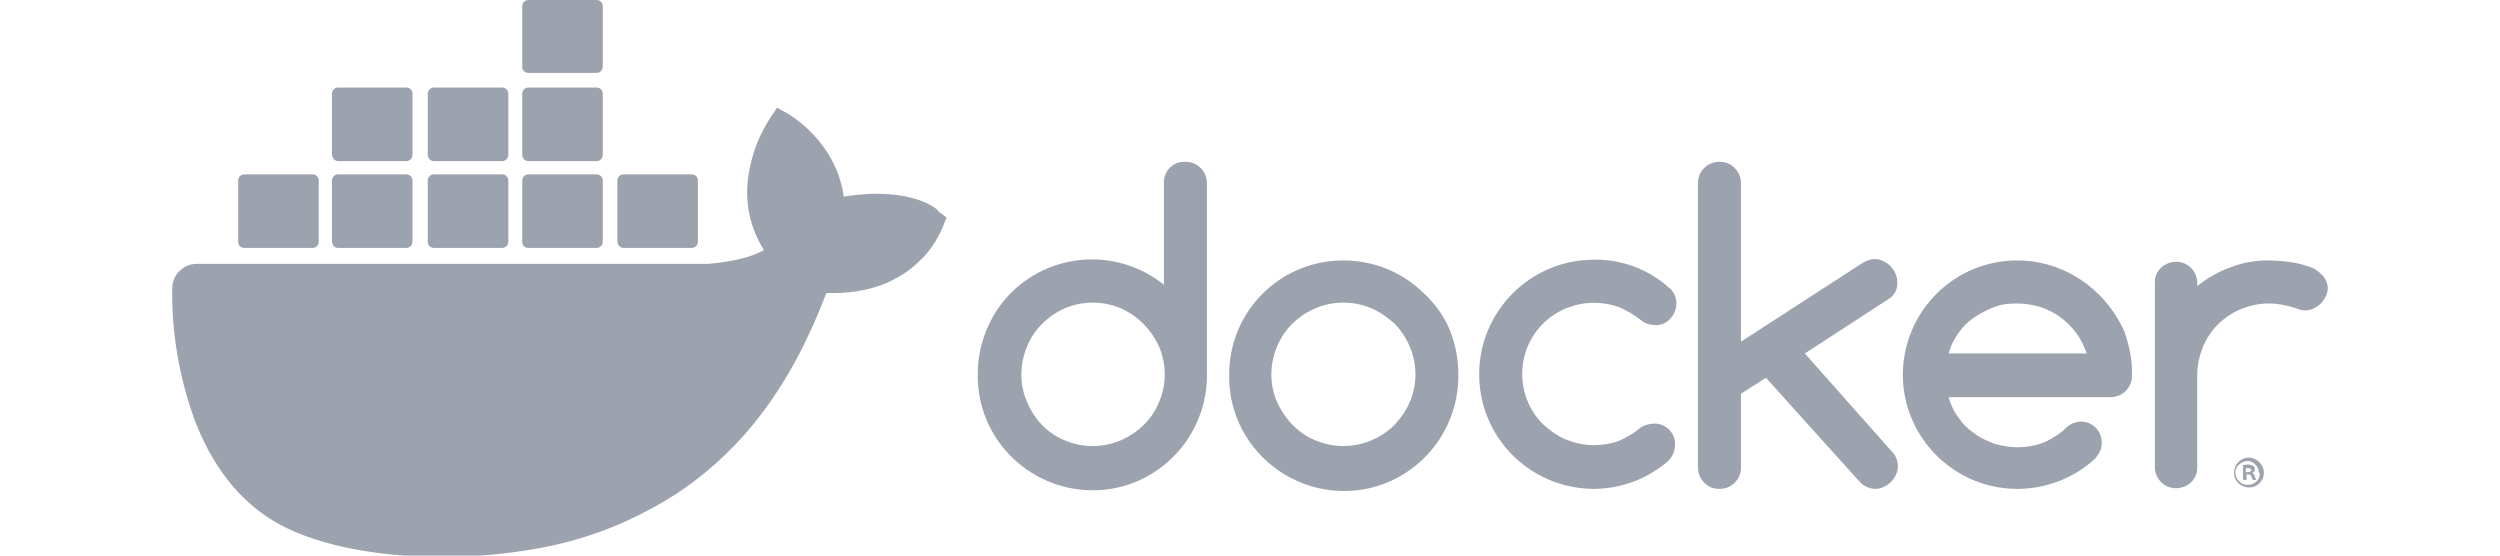
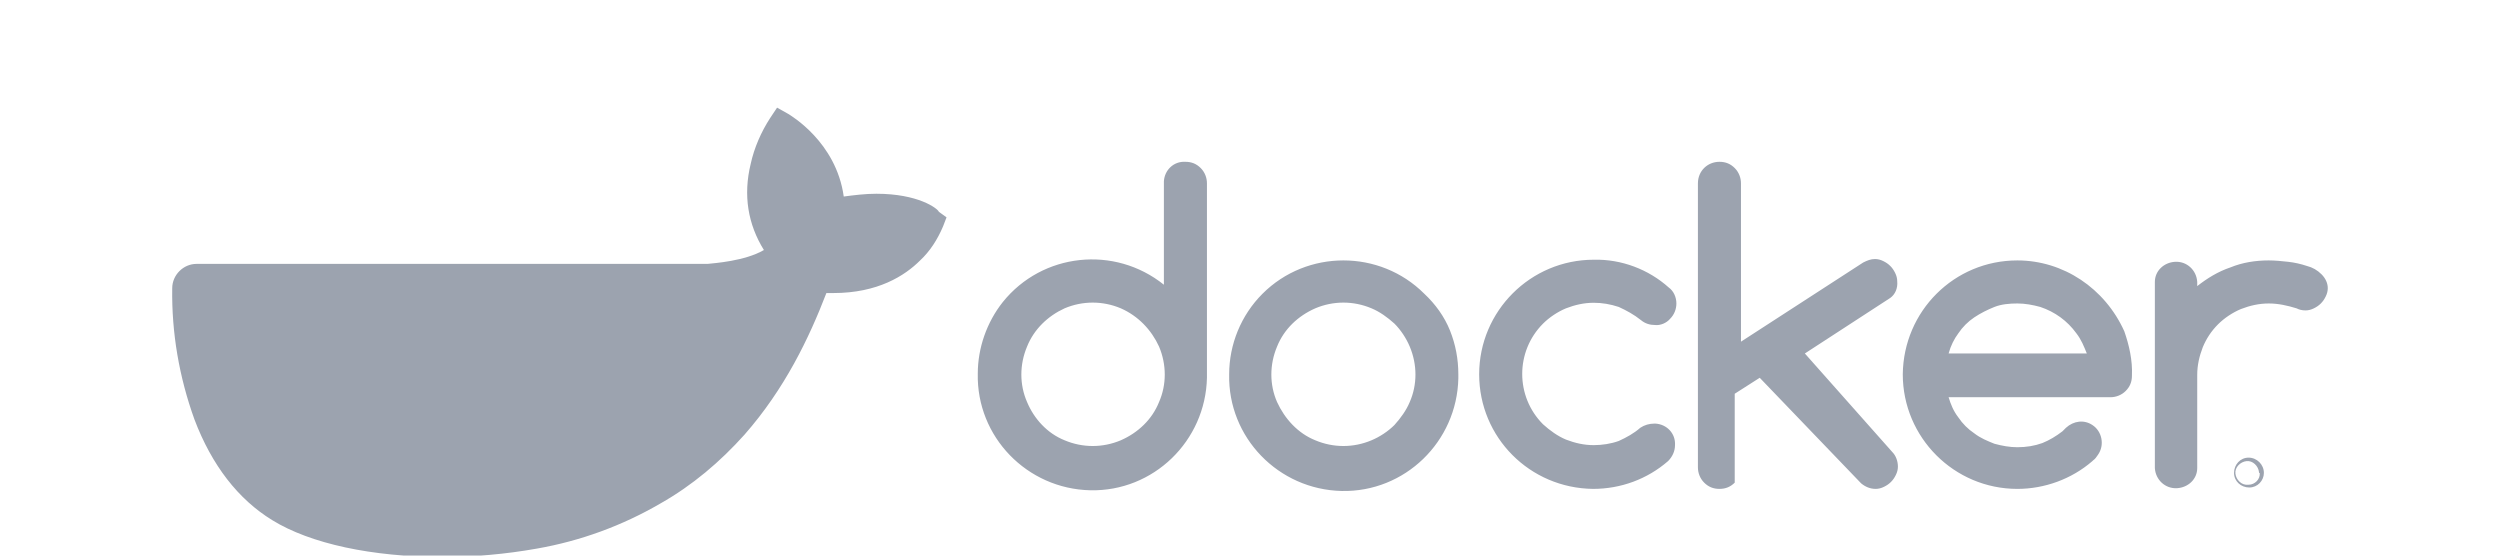
<svg xmlns="http://www.w3.org/2000/svg" xml:space="preserve" viewBox="0 0 360 80">
  <defs>
    <style>
          svg {
            fill: #9ca3af;
          }
          @media (prefers-color-scheme:dark) {
            svg {
              fill: #94a3b8;
            }
          }
        </style>
  </defs>
-   <path d="M170.7 23.3c-1.7-.1-3 1.2-3.1 2.8V41c-7.1-5.7-17.5-4.6-23.2 2.5-2.3 2.9-3.6 6.6-3.6 10.3-.2 9.1 7.1 16.6 16.2 16.8 9.1.2 16.6-7.1 16.8-16.2v-28c0-.8-.3-1.6-.9-2.2-.6-.6-1.3-.9-2.2-.9zm-3.8 34.6c-1 2.5-3 4.4-5.5 5.5-2.6 1.1-5.5 1.1-8.1 0-2.5-1-4.4-3.1-5.4-5.5-1.1-2.5-1.1-5.4 0-8 1-2.5 3-4.4 5.4-5.5 2.6-1.1 5.5-1.1 8.1 0 2.5 1.1 4.4 3.1 5.5 5.5 1.1 2.6 1.1 5.5 0 8zM205.1 42.3c-6.4-6.4-16.9-6.4-23.3 0-3.1 3.1-4.8 7.3-4.8 11.6-.2 9.1 7.1 16.6 16.2 16.8 9.1.2 16.6-7.1 16.8-16.2v-.6c0-2.2-.4-4.3-1.2-6.3s-2.1-3.8-3.7-5.3zM203 57.9c-.5 1.2-1.3 2.3-2.2 3.3-.9.9-2.1 1.7-3.3 2.2-2.6 1.1-5.5 1.1-8.1 0-2.5-1-4.4-3.1-5.5-5.5-1.1-2.5-1.1-5.4 0-8 1-2.5 3-4.4 5.5-5.5 2.6-1.1 5.5-1.1 8.1 0 1.2.5 2.3 1.3 3.3 2.2.9.9 1.7 2.1 2.2 3.3 1.1 2.6 1.1 5.5 0 8zM222.2 46.6c.9-.9 2.1-1.7 3.3-2.2 1.3-.5 2.6-.8 4-.8 1.2 0 2.4.2 3.6.6 1.1.5 2.2 1.1 3.2 1.9.6.5 1.3.7 2 .7.8.1 1.7-.3 2.2-.9.6-.6.9-1.4.9-2.2 0-.9-.4-1.8-1.1-2.3-2.9-2.6-6.8-4.1-10.8-4-9.1 0-16.5 7.4-16.5 16.5s7.3 16.4 16.4 16.5c4 0 7.8-1.4 10.8-4 .6-.6 1-1.4 1-2.3.1-1.7-1.2-3-2.8-3.1h-.2c-.7 0-1.4.2-2 .6-.9.8-2 1.4-3.1 1.9-1.1.4-2.4.6-3.6.6-1.4 0-2.7-.3-4-.8-1.2-.5-2.3-1.3-3.3-2.2-4-4-4-10.5 0-14.5zM323.8 65.9c-1.2 0-2.1 1-2.1 2.2s1 2.1 2.2 2.1 2.1-1 2.1-2.1c0-1.2-1-2.2-2.2-2.2zm1.6 2.2c.1.9-.7 1.7-1.6 1.7h-.1c-.9.1-1.7-.7-1.8-1.6-.1-.9.7-1.7 1.6-1.8.9-.1 1.7.7 1.8 1.6v.1zM334.3 39.5c-.6-.6-1.3-1-2.1-1.2-.9-.3-1.8-.5-2.7-.6-.9-.1-1.9-.2-2.8-.2-1.9 0-3.8.3-5.5 1-1.8.6-3.4 1.6-4.8 2.7v-.6c-.1-1.7-1.5-3-3.2-2.9-1.6.1-2.9 1.3-2.9 2.9v26.8c.1 1.7 1.5 3 3.2 2.9 1.6-.1 2.9-1.3 2.9-2.9V54c0-1.4.3-2.7.8-4 .5-1.2 1.2-2.3 2.2-3.3.9-.9 2.1-1.7 3.3-2.2 1.3-.5 2.6-.8 4-.8s2.7.3 4 .7c.4.2.8.3 1.3.3.4 0 .8-.1 1.2-.3.4-.2.7-.4 1-.7.3-.3.5-.6.7-1 .2-.4.3-.8.3-1.2 0-.7-.3-1.4-.9-2zM273.2 40.5c0-.4-.1-.8-.3-1.2s-.4-.7-.7-1c-.3-.3-.6-.5-1-.7-.4-.2-.8-.3-1.2-.3-.6 0-1.1.2-1.7.5l-17.6 11.4V26.4c0-.8-.3-1.6-.9-2.2s-1.3-.9-2.2-.9c-1.7 0-3.1 1.3-3.1 3.1v40.9c0 .8.3 1.6.9 2.2.6.6 1.3.9 2.2.9s1.6-.3 2.2-.9c.6-.6.9-1.3.9-2.2V56.7l3.6-2.3L268 69.6c.6.5 1.3.8 2.1.8.4 0 .8-.1 1.2-.3.4-.2.7-.4 1-.7.3-.3.5-.6.7-1 .2-.4.3-.8.3-1.2 0-.8-.3-1.6-.8-2.1l-12.6-14.2 12.3-8c.7-.5 1.1-1.4 1-2.4zM290.5 37.5c-9.1 0-16.4 7.3-16.5 16.4 0 9.1 7.4 16.5 16.5 16.5 3.9 0 7.8-1.4 10.8-4l.1-.1c.3-.2.5-.5.7-.8 1-1.4.6-3.4-.8-4.3-1.2-.8-2.7-.6-3.8.4l-.4.4-.1.1c-.9.7-1.9 1.3-2.9 1.7-1.1.4-2.3.6-3.6.6-1.1 0-2.2-.2-3.3-.5-1-.4-2-.8-2.9-1.5-.9-.6-1.7-1.4-2.3-2.3-.7-.9-1.1-1.9-1.4-2.9h23.3c.8 0 1.6-.3 2.2-.9.6-.6.9-1.3.9-2.2.1-2.2-.4-4.4-1.1-6.4-2.8-6.2-8.8-10.2-15.4-10.2zm-9.9 13.4c.3-1.1.8-2.1 1.4-2.9.6-.9 1.4-1.7 2.3-2.3s1.9-1.1 2.9-1.5c1-.4 2.2-.5 3.3-.5 1.1 0 2.2.2 3.3.5 2.1.7 3.9 2 5.2 3.8.7.9 1.1 1.9 1.5 2.9h-19.9zM126.2 27.9c-1.6 0-3.2.2-4.7.4-1.1-7.9-7.7-11.7-8-11.9l-1.6-.9-1 1.5c-1.3 2-2.3 4.3-2.8 6.6-1.1 4.5-.4 8.7 1.9 12.4-2.7 1.6-7.2 1.9-8.1 2H28.3c-1.9 0-3.5 1.6-3.5 3.5-.1 6.4 1 12.8 3.2 18.9 2.5 6.6 6.3 11.5 11.2 14.5 5.5 3.4 14.4 5.3 24.5 5.3 4.6 0 9.1-.4 13.6-1.2 6.3-1.1 12.3-3.3 17.8-6.5 4.6-2.6 8.6-6 12.1-9.9 5.8-6.6 9.3-13.9 11.8-20.4h1c6.4 0 10.3-2.5 12.5-4.7 1.4-1.3 2.5-3 3.3-4.9l.5-1.3-1.1-.8c-.2-.5-3-2.6-9-2.6z" />
-   <path d="M324.3 68.1c.3-.1.4-.3.4-.5s-.1-.4-.2-.5c-.2-.1-.5-.2-.7-.2-.3 0-.6 0-.8.1v2.1h.5v-.8h.2c.3 0 .4.1.5.3.1.2.1.4.2.5h.5c-.1-.2-.2-.4-.2-.5 0-.2-.2-.4-.4-.5zm-.6-.1h-.3v-.6h.3c.3 0 .5.2.5.3 0 .1-.2.3-.5.3zM76.1 23.2h9.8c.5 0 .9-.4.9-.9v-8.8c0-.5-.4-.9-.9-.9h-9.8c-.5 0-.9.4-.9.9v8.8c0 .5.4.9.9.9zM62.5 23.2h9.8c.5 0 .9-.4.9-.9v-8.8c0-.5-.4-.9-.9-.9h-9.8c-.5 0-.9.4-.9.9v8.8c0 .5.4.9.9.9zM76.1 35.7h9.8c.5 0 .9-.4.9-.9V26c0-.5-.4-.9-.9-.9h-9.8c-.5 0-.9.4-.9.9v8.8c0 .6.4.9.9.9zM89.8 35.7h9.8c.5 0 .9-.4.9-.9V26c0-.5-.4-.9-.9-.9h-9.8c-.5 0-.9.4-.9.9v8.8c.1.6.4.9.9.9zM76.1 10.5h9.8c.5 0 .9-.4.9-.9V.9c0-.5-.4-.9-.9-.9h-9.8c-.5 0-.9.4-.9.9v8.8c0 .4.4.8.9.8zM35.2 35.7H45c.5 0 .9-.4.9-.9V26c0-.5-.4-.9-.9-.9h-9.8c-.5 0-.9.4-.9.9v8.8c0 .6.4.9.9.9zM48.7 35.7h9.8c.5 0 .9-.4.9-.9V26c0-.5-.4-.9-.9-.9h-9.8c-.5 0-.9.4-.9.9v8.8c.1.6.4.9.9.9zM48.7 23.2h9.8c.5 0 .9-.4.9-.9v-8.8c0-.5-.4-.9-.9-.9h-9.8c-.5 0-.9.4-.9.9v8.8c.1.5.4.9.9.9zM62.5 35.7h9.8c.5 0 .9-.4.9-.9V26c0-.5-.4-.9-.9-.9h-9.8c-.5 0-.9.4-.9.9v8.8c0 .6.4.9.9.9z" />
+   <path d="M170.7 23.3c-1.7-.1-3 1.2-3.1 2.8V41c-7.1-5.7-17.5-4.6-23.2 2.5-2.3 2.9-3.6 6.6-3.6 10.3-.2 9.1 7.1 16.6 16.2 16.8 9.1.2 16.6-7.1 16.8-16.2v-28c0-.8-.3-1.6-.9-2.2-.6-.6-1.3-.9-2.2-.9zm-3.8 34.6c-1 2.5-3 4.4-5.5 5.5-2.6 1.1-5.5 1.1-8.1 0-2.5-1-4.4-3.1-5.4-5.5-1.1-2.5-1.1-5.4 0-8 1-2.5 3-4.4 5.4-5.5 2.6-1.1 5.5-1.1 8.1 0 2.5 1.1 4.4 3.1 5.5 5.5 1.1 2.6 1.1 5.5 0 8zM205.1 42.3c-6.4-6.4-16.9-6.4-23.3 0-3.1 3.1-4.8 7.3-4.8 11.6-.2 9.1 7.1 16.6 16.2 16.8 9.1.2 16.6-7.1 16.8-16.2v-.6c0-2.2-.4-4.3-1.2-6.3s-2.1-3.8-3.7-5.3zM203 57.9c-.5 1.2-1.3 2.3-2.2 3.3-.9.9-2.1 1.7-3.3 2.2-2.6 1.1-5.5 1.1-8.1 0-2.5-1-4.4-3.1-5.5-5.5-1.1-2.5-1.1-5.4 0-8 1-2.5 3-4.4 5.5-5.5 2.6-1.1 5.5-1.1 8.1 0 1.2.5 2.3 1.3 3.3 2.2.9.9 1.7 2.1 2.2 3.3 1.1 2.6 1.1 5.5 0 8zM222.2 46.6c.9-.9 2.1-1.7 3.3-2.2 1.3-.5 2.6-.8 4-.8 1.2 0 2.4.2 3.6.6 1.1.5 2.2 1.1 3.2 1.9.6.5 1.3.7 2 .7.8.1 1.7-.3 2.2-.9.6-.6.9-1.4.9-2.2 0-.9-.4-1.8-1.1-2.3-2.9-2.6-6.8-4.1-10.8-4-9.1 0-16.5 7.4-16.5 16.5s7.3 16.4 16.4 16.5c4 0 7.8-1.4 10.8-4 .6-.6 1-1.4 1-2.3.1-1.7-1.2-3-2.8-3.1h-.2c-.7 0-1.4.2-2 .6-.9.8-2 1.4-3.1 1.9-1.1.4-2.4.6-3.6.6-1.4 0-2.7-.3-4-.8-1.2-.5-2.3-1.3-3.3-2.2-4-4-4-10.5 0-14.5zM323.8 65.9c-1.2 0-2.1 1-2.1 2.2s1 2.1 2.2 2.1 2.1-1 2.1-2.1c0-1.2-1-2.2-2.2-2.2zm1.6 2.2c.1.9-.7 1.7-1.6 1.7h-.1c-.9.1-1.7-.7-1.8-1.6-.1-.9.7-1.7 1.6-1.8.9-.1 1.7.7 1.8 1.6v.1zM334.3 39.5c-.6-.6-1.3-1-2.1-1.2-.9-.3-1.8-.5-2.7-.6-.9-.1-1.9-.2-2.8-.2-1.9 0-3.8.3-5.5 1-1.8.6-3.4 1.6-4.8 2.7v-.6c-.1-1.7-1.5-3-3.2-2.9-1.6.1-2.9 1.3-2.9 2.9v26.8c.1 1.7 1.5 3 3.2 2.9 1.6-.1 2.9-1.3 2.9-2.9V54c0-1.4.3-2.7.8-4 .5-1.2 1.2-2.3 2.2-3.3.9-.9 2.1-1.7 3.3-2.2 1.3-.5 2.6-.8 4-.8s2.7.3 4 .7c.4.2.8.3 1.3.3.4 0 .8-.1 1.2-.3.4-.2.7-.4 1-.7.3-.3.5-.6.7-1 .2-.4.3-.8.3-1.2 0-.7-.3-1.4-.9-2zM273.2 40.5c0-.4-.1-.8-.3-1.2s-.4-.7-.7-1c-.3-.3-.6-.5-1-.7-.4-.2-.8-.3-1.2-.3-.6 0-1.1.2-1.7.5l-17.6 11.4V26.4c0-.8-.3-1.6-.9-2.2s-1.3-.9-2.2-.9c-1.7 0-3.1 1.3-3.1 3.1v40.9c0 .8.3 1.6.9 2.2.6.6 1.3.9 2.2.9s1.6-.3 2.2-.9V56.7l3.6-2.3L268 69.6c.6.5 1.3.8 2.1.8.4 0 .8-.1 1.2-.3.4-.2.7-.4 1-.7.3-.3.5-.6.7-1 .2-.4.3-.8.3-1.2 0-.8-.3-1.6-.8-2.1l-12.6-14.2 12.3-8c.7-.5 1.1-1.4 1-2.4zM290.5 37.5c-9.1 0-16.4 7.3-16.5 16.4 0 9.1 7.4 16.5 16.5 16.5 3.9 0 7.8-1.4 10.8-4l.1-.1c.3-.2.5-.5.7-.8 1-1.4.6-3.4-.8-4.3-1.2-.8-2.7-.6-3.8.4l-.4.4-.1.1c-.9.7-1.9 1.3-2.9 1.7-1.1.4-2.3.6-3.6.6-1.1 0-2.2-.2-3.3-.5-1-.4-2-.8-2.9-1.5-.9-.6-1.7-1.4-2.3-2.3-.7-.9-1.1-1.9-1.4-2.9h23.3c.8 0 1.6-.3 2.2-.9.6-.6.9-1.3.9-2.2.1-2.2-.4-4.4-1.1-6.4-2.8-6.2-8.8-10.2-15.4-10.2zm-9.9 13.4c.3-1.1.8-2.1 1.4-2.9.6-.9 1.4-1.7 2.3-2.3s1.9-1.1 2.9-1.5c1-.4 2.2-.5 3.3-.5 1.1 0 2.2.2 3.3.5 2.1.7 3.9 2 5.2 3.8.7.9 1.1 1.9 1.5 2.9h-19.9zM126.2 27.9c-1.6 0-3.2.2-4.7.4-1.1-7.9-7.7-11.7-8-11.9l-1.6-.9-1 1.5c-1.3 2-2.3 4.3-2.8 6.6-1.1 4.5-.4 8.7 1.9 12.4-2.7 1.6-7.2 1.9-8.1 2H28.3c-1.9 0-3.5 1.6-3.5 3.5-.1 6.4 1 12.8 3.2 18.9 2.5 6.6 6.3 11.5 11.2 14.5 5.5 3.4 14.4 5.3 24.5 5.3 4.6 0 9.1-.4 13.6-1.2 6.3-1.1 12.3-3.3 17.8-6.5 4.6-2.6 8.6-6 12.1-9.9 5.8-6.6 9.3-13.9 11.8-20.4h1c6.4 0 10.3-2.5 12.5-4.7 1.4-1.3 2.5-3 3.3-4.9l.5-1.3-1.1-.8c-.2-.5-3-2.6-9-2.6z" />
</svg>